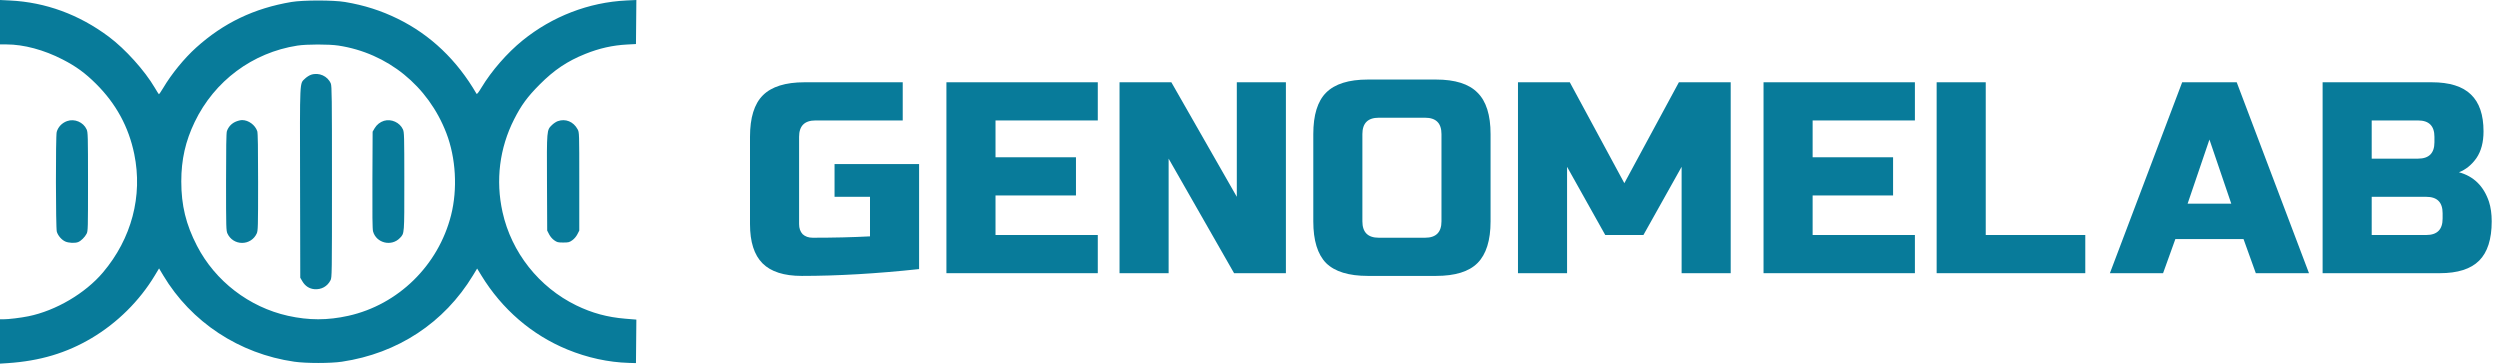
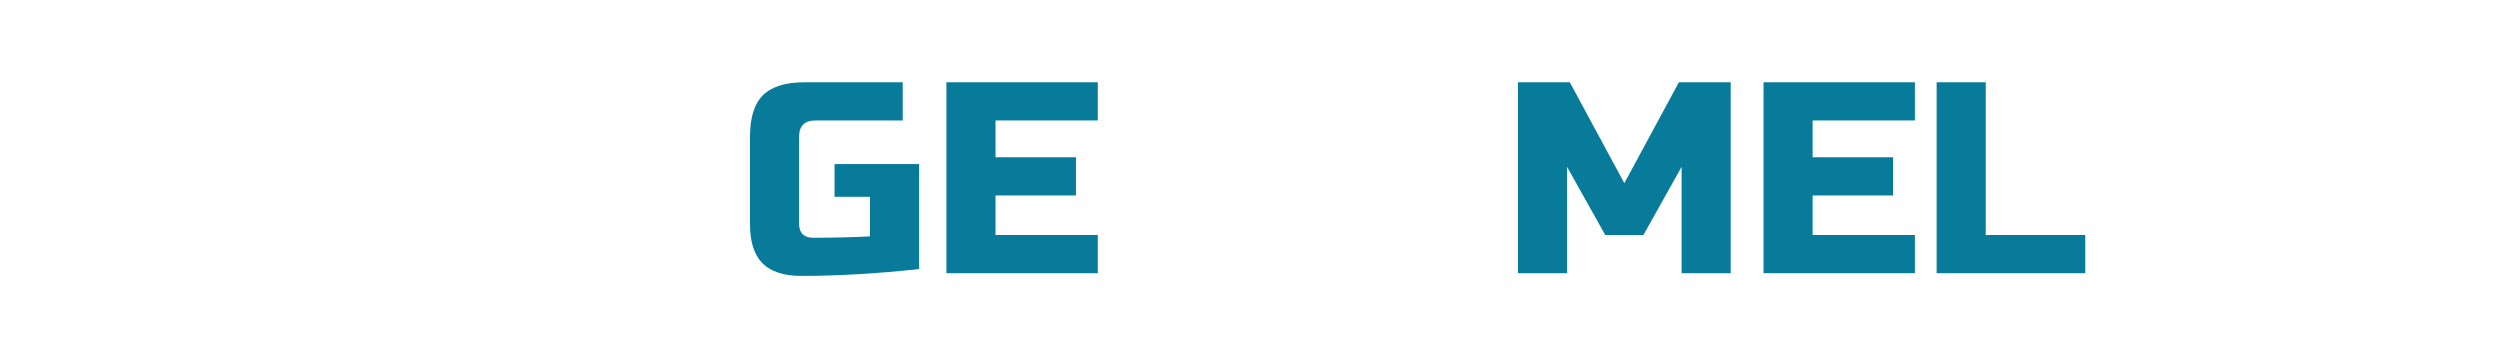
<svg xmlns="http://www.w3.org/2000/svg" width="220" height="32" viewBox="0 0 220 32" fill="none">
  <path d="M80.88 23.68C77.136 24.08 73.696 24.28 70.56 24.28C68.992 24.28 67.84 23.912 67.104 23.176C66.368 22.44 66 21.288 66 19.72V12.04C66 10.36 66.376 9.144 67.128 8.392C67.896 7.624 69.12 7.24 70.8 7.24H79.44V10.6H71.76C70.8 10.6 70.32 11.08 70.32 12.04V19.72C70.32 20.088 70.424 20.384 70.632 20.608C70.856 20.816 71.152 20.92 71.52 20.92C73.36 20.92 75.04 20.88 76.56 20.8V17.32H73.44V14.44H80.88V23.68Z" fill="#087B9A" />
  <path d="M96.605 24.04H83.285V7.24H96.605V10.6H87.605V13.84H94.685V17.2H87.605V20.68H96.605V24.04Z" fill="#087B9A" />
-   <path d="M113.159 24.04H108.599L102.839 13.96V24.04H98.519V7.24H103.079L108.839 17.32V7.24H113.159V24.04Z" fill="#087B9A" />
-   <path d="M126.85 11.8C126.85 10.84 126.37 10.36 125.41 10.36H121.33C120.37 10.36 119.89 10.84 119.89 11.8V19.48C119.89 20.44 120.37 20.92 121.33 20.92H125.41C126.37 20.92 126.85 20.44 126.85 19.48V11.8ZM131.17 19.48C131.17 21.16 130.786 22.384 130.018 23.152C129.266 23.904 128.05 24.28 126.37 24.28H120.37C118.69 24.28 117.466 23.904 116.698 23.152C115.946 22.384 115.57 21.16 115.57 19.48V11.8C115.57 10.12 115.946 8.904 116.698 8.152C117.466 7.384 118.69 7 120.37 7H126.37C128.05 7 129.266 7.384 130.018 8.152C130.786 8.904 131.17 10.12 131.17 11.8V19.48Z" fill="#087B9A" />
  <path d="M147.982 14.68L144.622 20.68H141.262L137.902 14.68V24.04H133.582V7.24H138.142L142.942 16.12L147.742 7.24H152.302V24.04H147.982V14.68Z" fill="#087B9A" />
  <path d="M168.511 24.04H155.191V7.24H168.511V10.6H159.511V13.84H166.591V17.2H159.511V20.68H168.511V24.04Z" fill="#087B9A" />
  <path d="M174.745 20.68H183.505V24.04H170.425V7.24H174.745V20.68Z" fill="#087B9A" />
-   <path d="M190.351 24.04H185.671L192.031 7.24H196.831L203.191 24.04H198.511L197.431 21.04H191.431L190.351 24.04ZM192.511 17.92H196.351L194.431 12.28L192.511 17.92Z" fill="#087B9A" />
-   <path d="M204.39 7.24H213.99C215.558 7.24 216.71 7.6 217.446 8.32C218.182 9.024 218.55 10.104 218.55 11.56C218.55 12.52 218.342 13.304 217.926 13.912C217.51 14.504 216.998 14.92 216.39 15.16C217.686 15.512 218.566 16.376 219.03 17.752C219.19 18.248 219.27 18.824 219.27 19.48C219.27 21.048 218.902 22.2 218.166 22.936C217.43 23.672 216.278 24.04 214.71 24.04H204.39V7.24ZM214.95 18.76C214.95 17.8 214.47 17.32 213.51 17.32H208.71V20.68H213.51C214.47 20.68 214.95 20.2 214.95 19.24V18.76ZM214.23 12.04C214.23 11.08 213.75 10.6 212.79 10.6H208.71V13.96H212.79C213.75 13.96 214.23 13.48 214.23 12.52V12.04Z" fill="#087B9A" />
-   <path fill-rule="evenodd" clip-rule="evenodd" d="M0 3.909H0.567C2.09 3.909 3.864 4.385 5.514 5.235C6.7 5.846 7.486 6.419 8.444 7.369C10.212 9.124 11.325 11.167 11.815 13.558C12.572 17.249 11.582 20.993 9.059 23.977C7.503 25.818 4.903 27.345 2.495 27.832C1.807 27.971 0.761 28.097 0.298 28.097H0V32L0.673 31.956C3.5 31.769 5.851 31.069 8.069 29.751C10.324 28.411 12.278 26.475 13.617 24.252L13.998 23.62L14.361 24.228C16.822 28.346 21.052 31.133 25.898 31.83C26.933 31.979 29.087 31.979 30.087 31.83C35.005 31.098 39.086 28.411 41.622 24.235L41.988 23.631L42.356 24.233C44.177 27.212 46.797 29.47 49.925 30.756C51.684 31.479 53.548 31.885 55.342 31.935L55.965 31.953L56 28.125L55.031 28.046C53.448 27.916 52.098 27.549 50.706 26.871C47.428 25.273 45.008 22.211 44.223 18.667C43.603 15.867 43.956 13.036 45.241 10.501C45.872 9.255 46.415 8.516 47.494 7.433C48.769 6.154 49.921 5.381 51.501 4.746C52.741 4.248 53.902 3.986 55.177 3.918L55.965 3.876L56 0L55.129 0.042C51.82 0.201 48.608 1.437 45.987 3.559C44.638 4.651 43.257 6.233 42.374 7.699C42.101 8.152 41.971 8.315 41.934 8.251C40.215 5.291 37.893 3.076 35.023 1.662C33.551 0.936 32.053 0.458 30.362 0.175C29.335 0.002 26.664 0.002 25.647 0.174C22.361 0.729 19.676 2.015 17.265 4.186C16.211 5.137 15.092 6.506 14.36 7.743C14.174 8.058 14.003 8.304 13.98 8.29C13.958 8.276 13.795 8.019 13.619 7.718C12.735 6.214 11.029 4.319 9.585 3.239C6.96 1.276 4.015 0.196 0.87 0.043L0 0V3.909ZM29.771 4.009C34.107 4.665 37.686 7.566 39.281 11.719C40.12 13.902 40.276 16.638 39.693 18.941C38.575 23.356 35.043 26.814 30.653 27.791C28.829 28.197 27.169 28.197 25.345 27.791C21.92 27.028 18.939 24.737 17.335 21.633C16.359 19.743 15.953 18.076 15.953 15.96C15.953 14.046 16.319 12.427 17.135 10.73C18.872 7.121 22.222 4.628 26.163 4.014C26.975 3.887 28.947 3.884 29.771 4.009ZM27.382 6.575C27.224 6.627 26.981 6.78 26.842 6.916C26.359 7.389 26.387 6.812 26.406 16.105L26.423 24.439L26.608 24.754C26.851 25.169 27.218 25.41 27.667 25.447C28.28 25.498 28.81 25.205 29.086 24.662C29.21 24.418 29.213 24.197 29.213 16.004C29.213 8.564 29.202 7.567 29.112 7.351C28.839 6.696 28.071 6.351 27.382 6.575ZM5.903 10.656C5.449 10.819 5.112 11.173 4.989 11.617C4.893 11.964 4.902 20.068 4.999 20.391C5.101 20.735 5.419 21.104 5.74 21.25C6.037 21.385 6.589 21.412 6.872 21.305C7.12 21.211 7.467 20.87 7.621 20.57C7.741 20.336 7.746 20.131 7.745 15.989C7.744 11.914 7.736 11.637 7.622 11.385C7.335 10.75 6.558 10.421 5.903 10.656ZM20.704 10.724C20.348 10.891 20.089 11.18 19.966 11.548C19.913 11.706 19.892 13.018 19.893 16.029C19.894 20.033 19.901 20.303 20.016 20.551C20.25 21.058 20.744 21.375 21.303 21.375C21.862 21.375 22.356 21.058 22.59 20.551C22.704 20.303 22.712 20.033 22.713 16.029C22.714 13.018 22.692 11.706 22.64 11.548C22.457 10.999 21.868 10.567 21.303 10.567C21.158 10.567 20.889 10.638 20.704 10.724ZM33.793 10.631C33.454 10.734 33.151 10.973 32.971 11.28L32.791 11.587L32.772 15.838C32.758 18.88 32.774 20.167 32.828 20.363C33.113 21.398 34.456 21.723 35.2 20.936C35.592 20.522 35.581 20.655 35.58 15.956C35.578 11.913 35.571 11.637 35.457 11.385C35.182 10.778 34.432 10.438 33.793 10.631ZM49.08 10.663C48.939 10.713 48.709 10.867 48.568 11.006C48.109 11.456 48.114 11.398 48.135 16.111L48.153 20.291L48.321 20.618C48.422 20.816 48.599 21.023 48.77 21.143C49.024 21.323 49.099 21.342 49.564 21.342C50.03 21.342 50.105 21.323 50.359 21.143C50.53 21.023 50.707 20.816 50.808 20.618L50.976 20.291V15.972C50.976 11.654 50.976 11.653 50.832 11.383C50.47 10.705 49.769 10.416 49.08 10.663Z" fill="#087B9A" />
</svg>